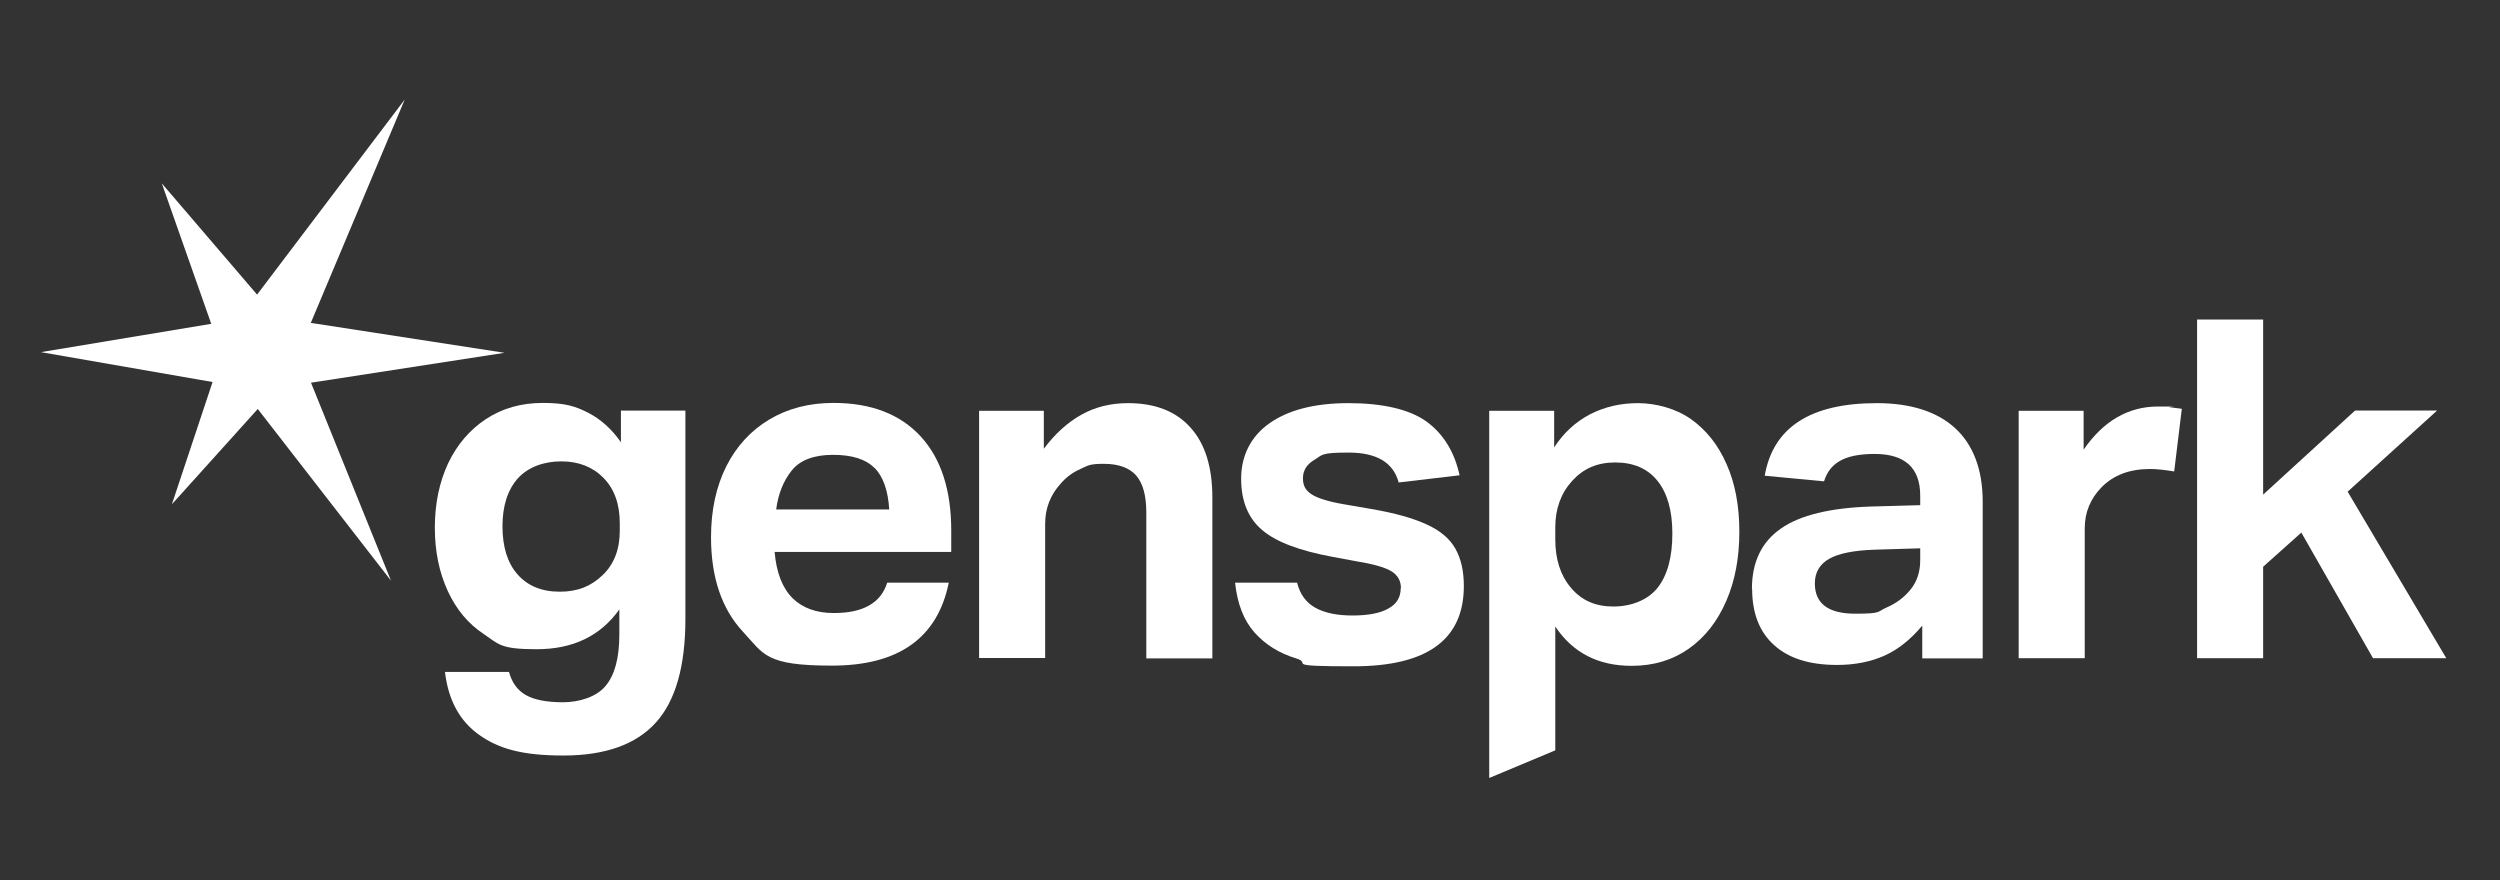
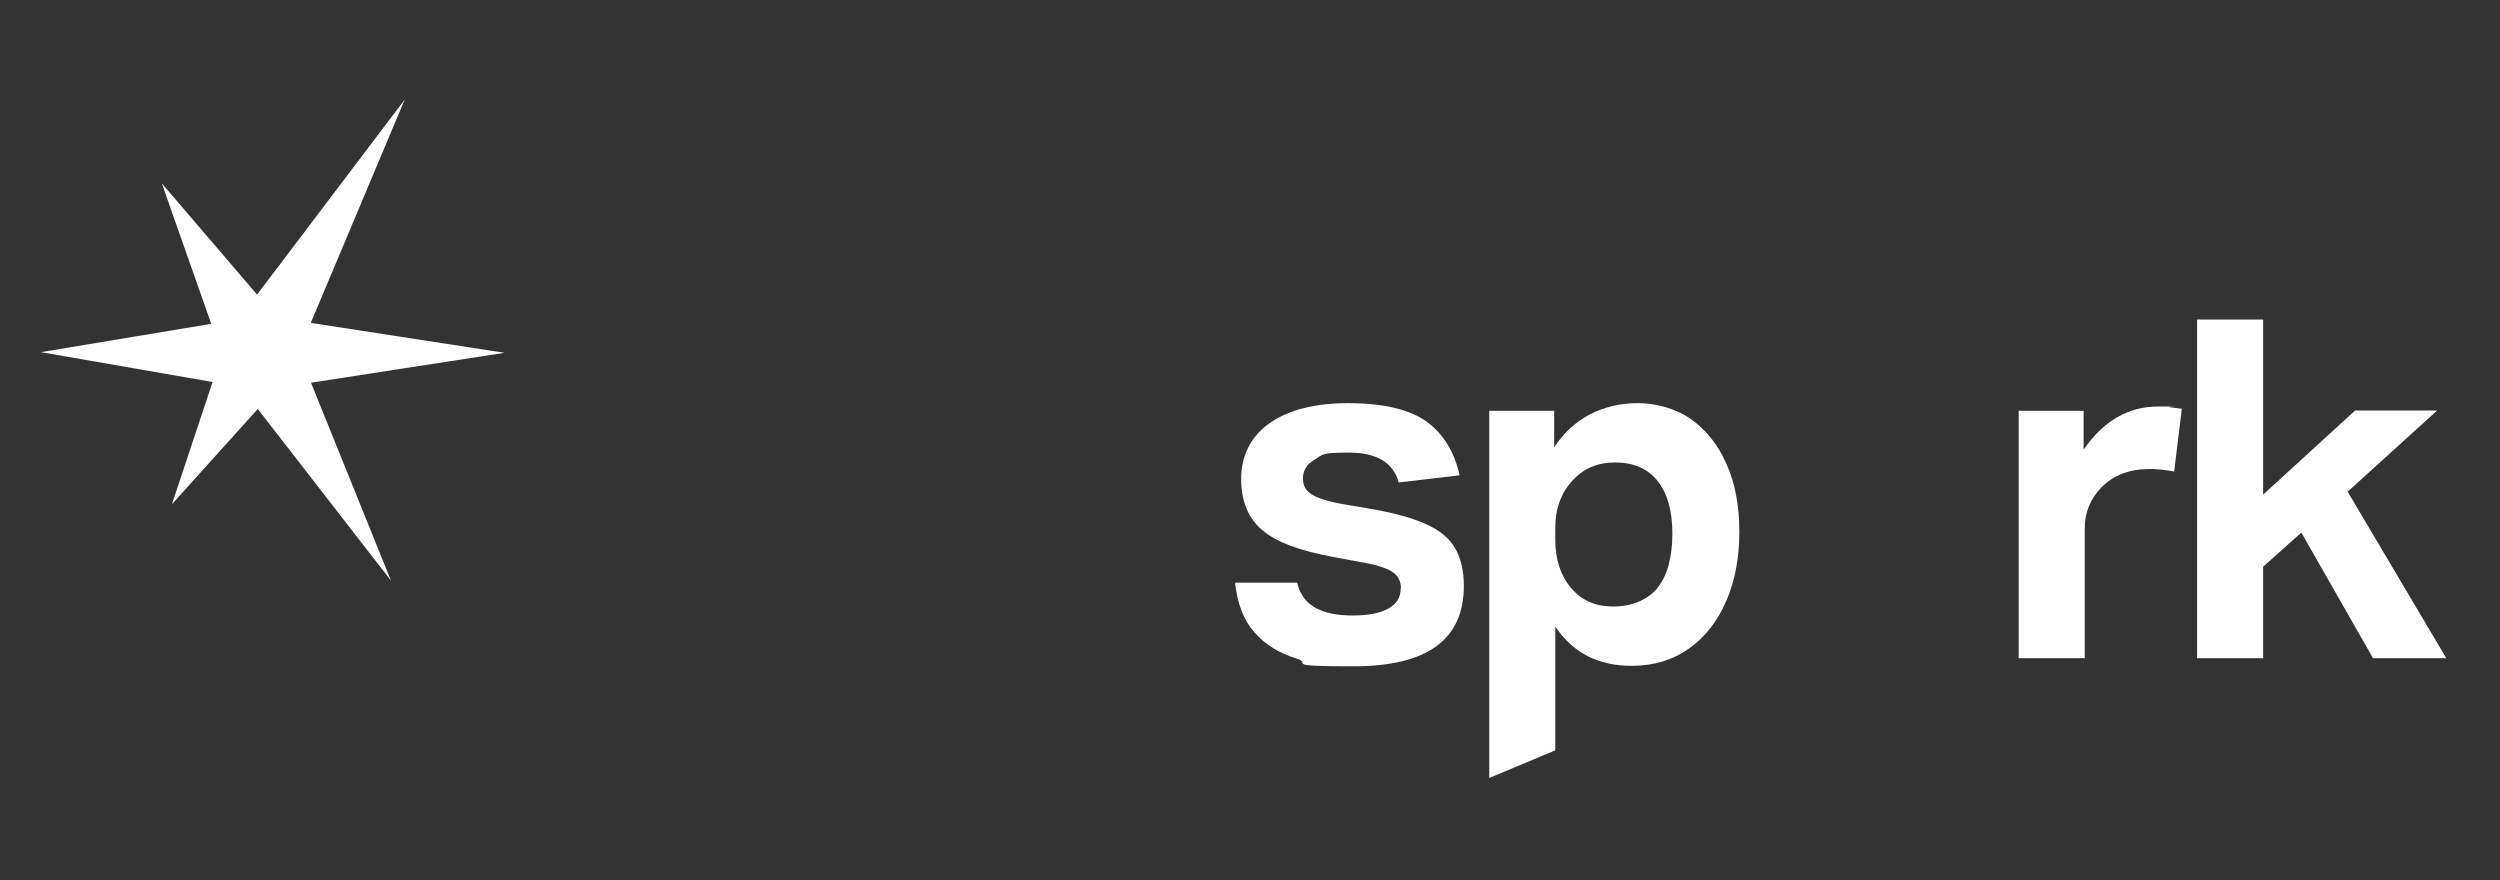
<svg xmlns="http://www.w3.org/2000/svg" width="125" height="44" viewBox="0 0 125 44" fill="none">
  <rect x="0" y="0" width="125" height="44" fill="#333333" stroke="none" />
-   <path d="M30.967 31.731V30.472C30.023 31.798 28.652 32.461 26.832 32.461C25.012 32.461 24.944 32.214 24.18 31.697C23.416 31.191 22.821 30.484 22.394 29.562C21.967 28.641 21.742 27.585 21.742 26.382C21.742 25.18 21.967 24.113 22.405 23.169C22.855 22.225 23.484 21.495 24.293 20.956C25.113 20.416 26.057 20.146 27.147 20.146C28.237 20.146 28.753 20.304 29.394 20.63C30.034 20.956 30.585 21.45 31.046 22.113V20.529H34.27V30.944C34.27 33.315 33.776 35.045 32.787 36.135C31.798 37.225 30.259 37.776 28.169 37.776C26.079 37.776 24.922 37.427 23.956 36.742C22.989 36.057 22.416 35.012 22.248 33.596H25.45C25.596 34.135 25.877 34.517 26.293 34.753C26.709 34.989 27.326 35.113 28.147 35.113C28.967 35.113 29.832 34.843 30.282 34.293C30.742 33.742 30.967 32.888 30.967 31.72V31.731ZM30.18 23.899C29.641 23.349 28.933 23.068 28.068 23.068C27.203 23.068 26.405 23.349 25.888 23.922C25.383 24.495 25.124 25.293 25.124 26.315C25.124 27.337 25.371 28.146 25.877 28.72C26.383 29.293 27.079 29.585 27.989 29.585C28.899 29.585 29.562 29.304 30.135 28.753C30.709 28.203 30.989 27.461 30.989 26.529V26.169C30.989 25.203 30.72 24.45 30.169 23.888L30.18 23.899Z" fill="white" />
-   <path d="M35.551 26.866C35.551 25.506 35.809 24.326 36.315 23.315C36.82 22.315 37.539 21.529 38.461 20.978C39.382 20.427 40.45 20.146 41.674 20.146C43.551 20.146 45.011 20.708 46.034 21.821C47.056 22.933 47.562 24.506 47.562 26.529V27.596H38.731C38.82 28.641 39.124 29.405 39.629 29.91C40.135 30.405 40.82 30.652 41.697 30.652C43.157 30.652 44.045 30.146 44.36 29.135H47.438C46.877 31.899 44.933 33.281 41.596 33.281C38.259 33.281 38.203 32.719 37.146 31.585C36.09 30.45 35.551 28.877 35.551 26.854V26.866ZM43.719 23.394C43.281 22.956 42.596 22.742 41.652 22.742C40.708 22.742 40 23 39.584 23.529C39.169 24.045 38.91 24.697 38.809 25.472H44.461C44.405 24.529 44.157 23.832 43.731 23.394H43.719Z" fill="white" />
-   <path d="M48.955 20.539H52.191V22.438C52.764 21.674 53.393 21.112 54.079 20.73C54.764 20.348 55.539 20.157 56.404 20.157C57.753 20.157 58.798 20.562 59.528 21.382C60.258 22.191 60.618 23.36 60.618 24.876V32.921H57.315V25.618C57.315 24.775 57.146 24.169 56.809 23.775C56.472 23.393 55.933 23.191 55.191 23.191C54.45 23.191 54.404 23.281 54.023 23.449C53.641 23.618 53.303 23.865 53.034 24.18C52.517 24.753 52.258 25.416 52.258 26.191V32.899H48.955V20.517V20.539Z" fill="white" />
  <path d="M70.046 29.404C70.046 29.045 69.889 28.764 69.585 28.573C69.282 28.382 68.72 28.213 67.9 28.079L66.63 27.843C64.99 27.539 63.81 27.101 63.114 26.506C62.406 25.91 62.057 25.056 62.057 23.933C62.057 22.809 62.529 21.82 63.484 21.157C64.428 20.494 65.743 20.157 67.428 20.157C69.114 20.157 70.473 20.461 71.327 21.079C72.17 21.697 72.72 22.584 72.979 23.764L69.934 24.123C69.664 23.123 68.833 22.629 67.428 22.629C66.024 22.629 66.136 22.741 65.743 22.977C65.349 23.202 65.147 23.517 65.147 23.91C65.147 24.303 65.293 24.528 65.585 24.719C65.877 24.91 66.417 25.079 67.192 25.213L68.563 25.449C69.743 25.652 70.664 25.91 71.338 26.225C72.012 26.528 72.484 26.933 72.765 27.427C73.046 27.921 73.192 28.539 73.192 29.303C73.192 31.977 71.361 33.315 67.686 33.315C64.012 33.315 65.664 33.18 64.81 32.921C63.956 32.663 63.26 32.225 62.72 31.618C62.181 31.011 61.866 30.18 61.754 29.135H64.855C65.001 29.719 65.305 30.135 65.776 30.393C66.248 30.652 66.866 30.775 67.63 30.775C68.394 30.775 69.012 30.663 69.417 30.427C69.833 30.202 70.035 29.865 70.035 29.416L70.046 29.404Z" fill="white" />
  <path d="M74.472 20.539H77.708V22.371C78.18 21.64 78.787 21.09 79.495 20.719C80.214 20.348 81.011 20.157 81.899 20.157C82.787 20.157 83.809 20.427 84.562 20.966C85.315 21.506 85.91 22.247 86.326 23.202C86.753 24.157 86.967 25.281 86.967 26.584C86.967 27.888 86.753 29.034 86.315 30.045C85.877 31.056 85.259 31.854 84.45 32.427C83.641 33 82.686 33.292 81.585 33.292C79.91 33.292 78.641 32.64 77.764 31.326V37.517L74.461 38.899V20.539H74.472ZM83.618 26.674C83.618 25.539 83.371 24.663 82.877 24.045C82.382 23.427 81.674 23.123 80.764 23.123C79.854 23.123 79.169 23.427 78.607 24.045C78.045 24.663 77.764 25.438 77.764 26.371V26.966C77.764 27.966 78.023 28.775 78.551 29.393C79.079 30.022 79.775 30.326 80.663 30.326C81.551 30.326 82.382 30.011 82.877 29.393C83.371 28.764 83.618 27.865 83.618 26.674Z" fill="white" />
-   <path d="M87.596 29.449C87.596 28.101 88.079 27.101 89.045 26.427C90.011 25.753 91.517 25.393 93.562 25.326L96.011 25.258V24.786C96.011 23.393 95.247 22.697 93.731 22.697C92.214 22.697 91.483 23.157 91.202 24.067L88.236 23.786C88.652 21.371 90.517 20.157 93.843 20.157C97.169 20.157 99.135 21.798 99.135 25.09V32.921H96.113V31.281C95.528 31.977 94.899 32.483 94.214 32.786C93.528 33.09 92.742 33.247 91.854 33.247C90.483 33.247 89.438 32.921 88.708 32.258C87.978 31.607 87.607 30.663 87.607 29.449H87.596ZM90.742 29.169C90.742 30.18 91.416 30.685 92.764 30.685C94.113 30.685 93.843 30.584 94.337 30.371C94.832 30.157 95.225 29.854 95.54 29.461C95.854 29.067 96.011 28.584 96.011 28.011V27.416L93.764 27.483C92.719 27.517 91.955 27.663 91.472 27.933C90.989 28.202 90.742 28.618 90.742 29.169Z" fill="white" />
  <path d="M100.945 20.54H104.181V22.483C105.17 21.045 106.417 20.326 107.9 20.326C109.383 20.326 108.282 20.337 108.473 20.36C108.664 20.382 108.877 20.416 109.091 20.439L108.709 23.573C108.248 23.495 107.844 23.45 107.495 23.45C106.484 23.45 105.686 23.753 105.091 24.349C104.518 24.933 104.237 25.618 104.237 26.416V32.91H100.934V20.528L100.945 20.54Z" fill="white" />
  <path d="M109.854 15.977H113.157V24.73L117.752 20.528H121.854L117.382 24.584L122.314 32.91H118.651L115.067 26.629L113.157 28.337V32.91H109.854V15.977Z" fill="white" />
  <path d="M15.539 16.146L20.236 4.978L12.854 14.73L8.09 9.169L10.562 16.191L2.045 17.607L10.629 19.101L8.595 25.213L12.888 20.449L19.55 29.034L15.55 19.135L25.225 17.64L15.55 16.146H15.539Z" fill="white" />
</svg>